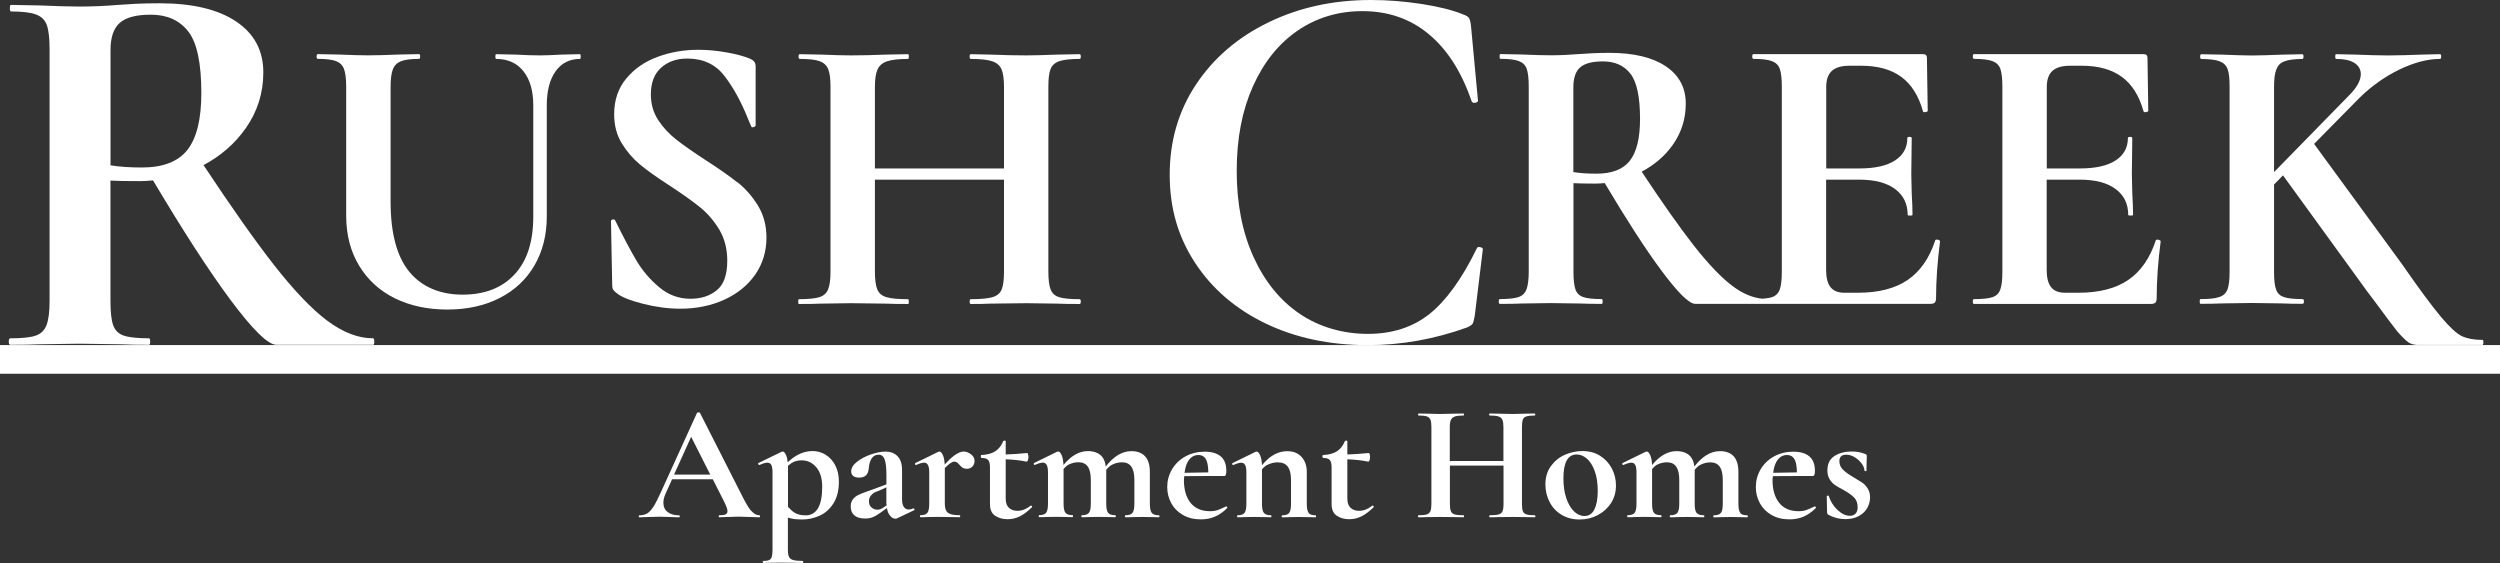
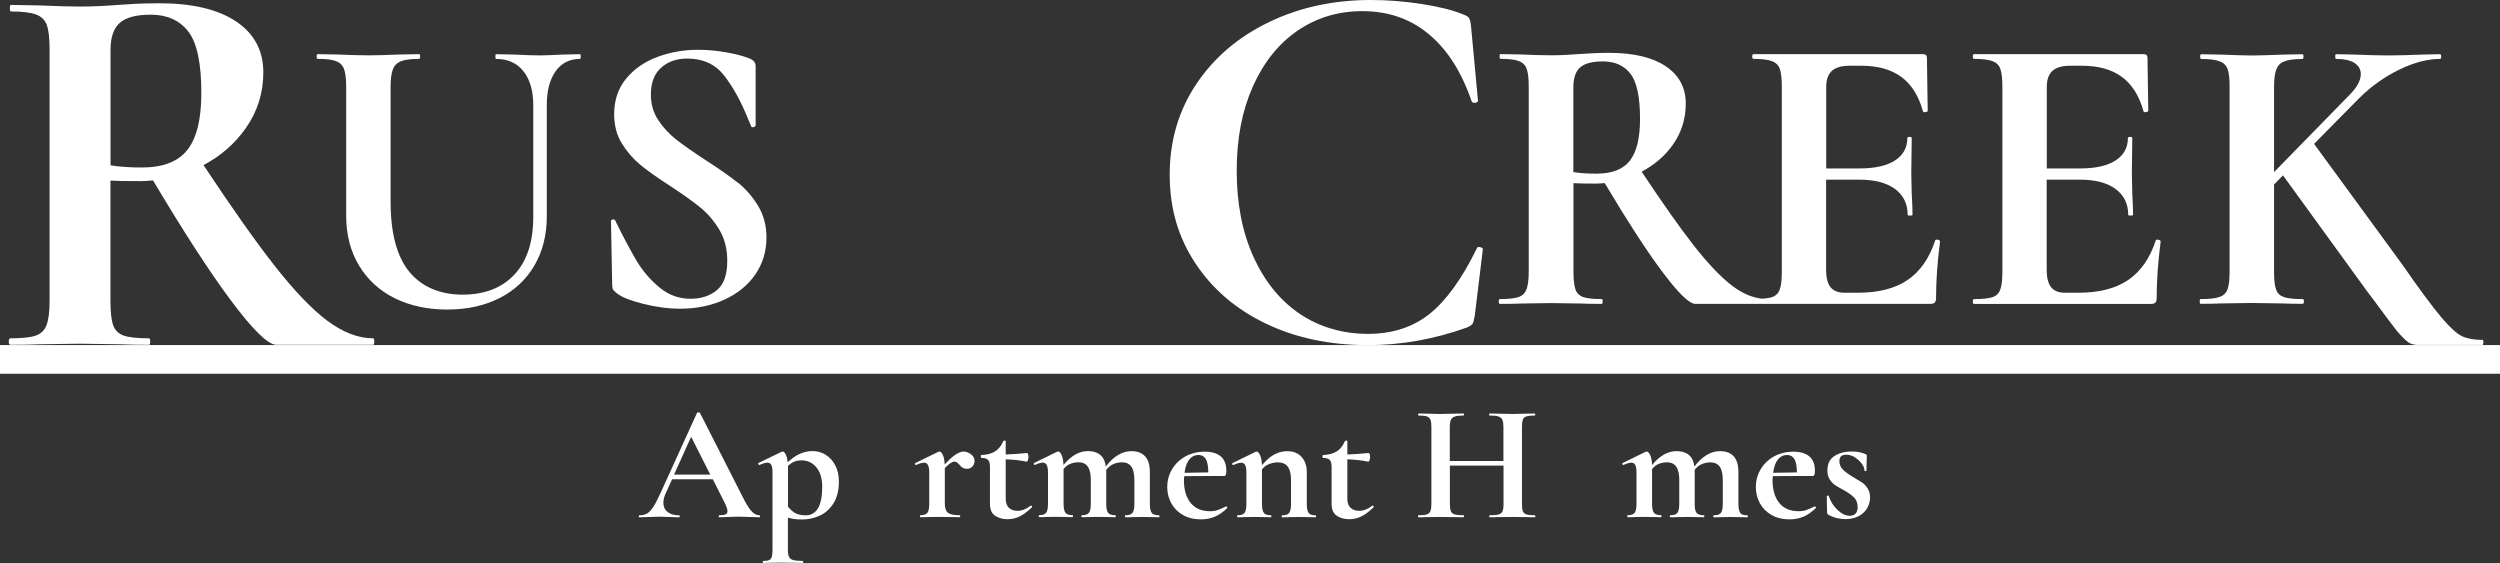
<svg xmlns="http://www.w3.org/2000/svg" id="Layer_1" data-name="Layer 1" viewBox="0 0 473.45 106.62">
  <rect x="0" y="0" width="473.45" height="106.62" fill="#333333" stroke="none" />
  <defs>
    <style>
      .cls-1 {
        fill: #fff;
      }
    </style>
  </defs>
  <g>
    <path class="cls-1" d="M62.03,60.78c-2.95-2.2-6.33-5.73-10.15-10.61-3.6-4.6-8.06-10.94-13.34-18.9,3.23-1.72,5.91-4.02,7.98-6.96,2.23-3.16,3.35-6.7,3.35-10.61,0-4.12-1.72-7.33-5.15-9.63-3.43-2.3-8.28-3.45-14.53-3.45-1.65,0-3.14.04-4.48.1-1.34.07-2.46.14-3.35.21-2.54.21-4.98.31-7.31.31-1.85,0-4.36-.07-7.52-.21l-5.46-.1c-.14,0-.2.21-.2.62s.07.62.2.62c2.13,0,3.71.19,4.74.57,1.03.38,1.72,1.05,2.06,2.01.34.96.52,2.47.52,4.53v47.69c0,2.06-.19,3.59-.57,4.58-.38,1-1.06,1.67-2.06,2.01-1,.35-2.59.51-4.79.51-.2,0-.31.21-.31.62s.1.61.31.61c2.34,0,4.19-.03,5.56-.1l7.52-.11,7.83.11c1.3.07,3.09.1,5.36.1.14,0,.2-.21.2-.61s-.07-.62-.2-.62c-2.2,0-3.79-.17-4.79-.51-1-.34-1.67-.99-2.01-1.96-.35-.96-.52-2.51-.52-4.64v-22.76c1.1.07,2.99.1,5.67.1.81,0,1.6-.06,2.39-.14,5.67,9.53,10.55,17.08,14.6,22.54,4.26,5.73,7.18,8.6,8.76,8.6h18.34c.14,0,.2-.21.2-.61s-.07-.62-.2-.62c-2.82,0-5.7-1.1-8.65-3.3ZM20.93,31.32V9.48c0-2.4.58-4.12,1.75-5.15,1.17-1.03,3.12-1.55,5.87-1.55,3.09,0,5.46,1.06,7.11,3.19,1.65,2.13,2.47,6.01,2.47,11.64,0,4.94-.88,8.53-2.63,10.76-1.75,2.23-4.62,3.35-8.6,3.35-2.34,0-4.33-.14-5.98-.41Z" />
    <path class="cls-1" d="M106.37,10.34c-1.82.1-3.2.15-4.16.15-1.16,0-2.7-.05-4.62-.15l-3.63-.08c-.1,0-.15.15-.15.45s.05.45.15.45c2.22,0,3.95.78,5.18,2.35,1.24,1.56,1.85,3.71,1.85,6.43v21.11c0,4.74-1.18,8.39-3.56,10.93-2.37,2.55-5.65,3.82-9.84,3.82s-7.69-1.44-10.06-4.31c-2.37-2.88-3.56-7.32-3.56-13.32v-21.64c0-1.52.14-2.64.42-3.37.27-.73.78-1.25,1.51-1.55.73-.3,1.88-.46,3.44-.46.15,0,.23-.15.23-.45s-.08-.45-.23-.45l-3.86.08c-2.32.1-4.24.15-5.75.15-1.36,0-3.2-.05-5.53-.15l-4.01-.08c-.15,0-.23.15-.23.45s.08.45.23.45c1.56,0,2.71.14,3.44.42.73.28,1.24.77,1.51,1.48s.42,1.82.42,3.33v24.45c0,3.63.82,6.8,2.46,9.5,1.64,2.7,3.9,4.75,6.77,6.17,2.88,1.41,6.18,2.12,9.92,2.12s7.03-.72,9.87-2.16,5.06-3.49,6.62-6.17c1.56-2.67,2.35-5.78,2.35-9.31v-21.04c0-2.73.55-4.87,1.66-6.43,1.11-1.56,2.65-2.35,4.62-2.35.1,0,.15-.15.15-.45s-.05-.45-.15-.45l-3.48.08Z" />
    <path class="cls-1" d="M139.67,34.56c-1.51-1.21-3.53-2.62-6.05-4.24-2.32-1.51-4.16-2.8-5.52-3.86-1.36-1.06-2.51-2.3-3.44-3.71-.93-1.41-1.4-3.03-1.4-4.85,0-2.22.64-3.91,1.93-5.07,1.29-1.16,2.94-1.74,4.96-1.74,3.03,0,5.38,1.11,7.08,3.33,1.69,2.22,3.17,4.92,4.43,8.1l.61,1.44c.05.15.2.19.45.11.25-.08.38-.19.38-.34v-11.13c0-.35-.08-.64-.23-.87-.15-.23-.45-.44-.91-.64-1.11-.46-2.57-.85-4.39-1.17-1.82-.33-3.61-.49-5.37-.49-2.68,0-5.22.44-7.64,1.33-2.42.88-4.4,2.24-5.94,4.09-1.54,1.84-2.31,4.1-2.31,6.77,0,2.12.48,3.96,1.44,5.52.96,1.56,2.11,2.9,3.44,4.01,1.33,1.11,3.22,2.45,5.64,4.01,2.47,1.62,4.41,3,5.83,4.16,1.41,1.16,2.61,2.57,3.6,4.24.98,1.67,1.47,3.61,1.47,5.83,0,2.62-.65,4.48-1.97,5.56-1.31,1.09-2.98,1.63-5,1.63-2.22,0-4.2-.73-5.94-2.2-1.74-1.46-3.18-3.15-4.31-5.07s-2.46-4.41-3.97-7.49c-.05-.2-.2-.29-.45-.26-.25.02-.38.14-.38.34v.07l.23,12.03c0,.4.06.69.19.87.13.18.31.37.57.57.86.76,2.54,1.45,5.03,2.08,2.5.63,4.86.94,7.07.94,3.08,0,5.87-.57,8.36-1.7,2.5-1.14,4.45-2.73,5.87-4.77,1.41-2.04,2.12-4.37,2.12-7,0-2.27-.53-4.28-1.59-6.02-1.06-1.74-2.35-3.22-3.86-4.43Z" />
-     <path class="cls-1" d="M198.97,13.06c.28-.71.83-1.2,1.66-1.48.83-.28,2.11-.42,3.82-.42.15,0,.23-.15.23-.45s-.08-.45-.23-.45l-4.24.08c-2.52.1-4.47.15-5.83.15-2.02,0-4.29-.05-6.81-.15l-3.71-.08c-.15,0-.23.15-.23.45s.08.45.23.45c1.87,0,3.23.15,4.09.46.86.3,1.44.82,1.74,1.55.3.73.45,1.85.45,3.37v15.36h-24.45v-15.36c0-1.52.16-2.64.49-3.37.33-.73.92-1.25,1.78-1.55.86-.3,2.19-.46,4.01-.46.1,0,.15-.15.15-.45s-.05-.45-.15-.45l-4.16.08c-2.52.1-4.74.15-6.66.15-1.41,0-3.28-.05-5.6-.15l-4.09-.08c-.15,0-.23.15-.23.45s.08.45.23.45c1.71,0,2.96.14,3.74.42s1.33.77,1.63,1.48c.3.71.45,1.82.45,3.33v35.04c0,1.52-.15,2.64-.45,3.37-.3.74-.86,1.23-1.66,1.48-.81.25-2.09.38-3.86.38-.1,0-.15.15-.15.46s.05.45.15.45c1.77,0,3.15-.02,4.16-.07l5.68-.08,6.58.08c1.06.05,2.47.07,4.24.07.1,0,.15-.15.15-.45s-.05-.46-.15-.46c-1.87,0-3.23-.12-4.09-.38-.86-.25-1.44-.74-1.74-1.48-.3-.73-.45-1.85-.45-3.37v-17.41h24.45v17.41c0,1.56-.15,2.7-.45,3.41s-.88,1.19-1.74,1.44c-.86.25-2.22.38-4.09.38-.15,0-.23.15-.23.46s.08.45.23.45c1.56,0,2.8-.02,3.71-.07l6.81-.08,5.83.08c1.06.05,2.47.07,4.24.07.15,0,.23-.15.23-.45s-.08-.46-.23-.46c-1.77,0-3.05-.12-3.86-.38-.81-.25-1.35-.74-1.63-1.48-.28-.73-.42-1.85-.42-3.37V16.39c0-1.51.14-2.62.42-3.33Z" />
    <path class="cls-1" d="M280.31,46.8c-.34-.07-.54,0-.61.2-2.82,5.78-5.82,9.93-8.97,12.45-3.16,2.52-7.06,3.78-11.7,3.78s-9.13-1.26-12.86-3.78c-3.73-2.52-6.66-6.12-8.78-10.79-2.12-4.67-3.18-10.1-3.18-16.29s1.03-11.46,3.08-16.04c2.05-4.57,4.87-8.08,8.47-10.54,3.59-2.45,7.68-3.68,12.25-3.68,4.91,0,9.11,1.46,12.61,4.39,3.5,2.92,6.19,7.15,8.07,12.66.13.27.37.37.71.3.33-.07.5-.2.5-.4l-1.31-14.02c-.07-.74-.19-1.26-.35-1.56-.17-.3-.55-.55-1.16-.75-1.95-.81-4.56-1.46-7.82-1.97-3.26-.5-6.47-.76-9.63-.76-7.12,0-13.6,1.41-19.41,4.24-5.82,2.82-10.38,6.74-13.71,11.75-3.33,5.01-4.99,10.71-4.99,17.1s1.61,11.83,4.84,16.74c3.23,4.91,7.68,8.72,13.36,11.45,5.68,2.72,12.12,4.08,19.31,4.08,6.32,0,12.57-1.11,18.76-3.33.61-.27.97-.52,1.11-.75.13-.24.27-.76.4-1.57l1.52-12.5c0-.2-.17-.34-.5-.4Z" />
    <path class="cls-1" d="M366.79,45.38c-.2,0-.3.05-.3.15-1.11,3.38-2.85,5.88-5.22,7.49-2.37,1.62-5.52,2.42-9.46,2.42h-2.5c-1.21,0-2.09-.35-2.65-1.06-.55-.71-.83-1.79-.83-3.25v-17.11h6.21c2.98,0,5.26.59,6.85,1.78,1.59,1.18,2.38,2.81,2.38,4.88,0,.1.15.15.46.15s.46-.05.46-.15c0-1.01-.05-2.37-.15-4.09l-.08-3.63.08-6.81c0-.15-.14-.23-.42-.23s-.41.08-.41.23c0,1.82-.78,3.23-2.34,4.24-1.56,1.01-3.81,1.51-6.74,1.51h-6.28v-15.44c0-1.36.35-2.37,1.06-3.03.71-.65,1.82-.98,3.33-.98h2.27c3.13,0,5.65.71,7.57,2.12,1.91,1.41,3.28,3.58,4.09,6.51.05.15.21.2.49.15.28-.05.41-.13.41-.23l-.15-10.07c0-.45-.25-.68-.76-.68h-32.09c-.15,0-.23.15-.23.45s.08.45.23.45c1.56,0,2.72.14,3.48.42.76.28,1.26.77,1.51,1.48.25.71.38,1.82.38,3.33v35.04c0,1.52-.12,2.64-.38,3.37-.25.74-.74,1.23-1.47,1.48-.44.15-1.08.24-1.83.3-1.82-.18-3.68-.93-5.58-2.35-2.17-1.61-4.66-4.21-7.46-7.79-2.65-3.39-5.93-8.05-9.82-13.92,2.37-1.26,4.36-2.92,5.89-5.08,1.64-2.32,2.46-4.92,2.46-7.8,0-3.03-1.26-5.38-3.79-7.08-2.52-1.69-6.08-2.54-10.67-2.54-1.21,0-2.31.03-3.29.08-.99.05-1.8.1-2.46.15-1.87.15-3.66.23-5.37.23-1.36,0-3.2-.05-5.52-.15l-4.01-.08c-.1,0-.15.15-.15.45s.05.45.15.45c1.56,0,2.72.14,3.48.42.76.28,1.26.77,1.51,1.48.25.71.38,1.82.38,3.33v35.04c0,1.52-.14,2.64-.42,3.37-.27.74-.78,1.23-1.51,1.48-.74.25-1.91.38-3.52.38-.15,0-.23.15-.23.46s.08.45.23.45c1.72,0,3.08-.02,4.09-.07l5.52-.08,5.75.08c.96.05,2.27.07,3.94.07.1,0,.15-.15.15-.45s-.05-.46-.15-.46c-1.62,0-2.79-.12-3.52-.38-.74-.25-1.23-.73-1.48-1.44-.25-.71-.38-1.84-.38-3.41v-16.72c.8.05,2.19.08,4.16.08.59,0,1.18-.04,1.76-.1,4.16,7,7.75,12.55,10.73,16.56,3.13,4.21,5.27,6.32,6.43,6.32h13.47s30.98,0,30.98,0c.45,0,.76-.09.91-.26.15-.18.23-.47.23-.87,0-3.23.25-6.81.76-10.75,0-.05-.06-.11-.19-.19-.12-.07-.26-.11-.41-.11ZM308.67,30.43c-1.29,1.64-3.39,2.46-6.32,2.46-1.72,0-3.18-.1-4.39-.3v-16.04c0-1.77.43-3.03,1.28-3.78.86-.76,2.3-1.14,4.32-1.14,2.27,0,4.01.78,5.22,2.34,1.21,1.56,1.81,4.42,1.81,8.55,0,3.63-.64,6.27-1.93,7.91Z" />
    <path class="cls-1" d="M408.56,45.38c-.2,0-.3.05-.3.15-1.11,3.38-2.85,5.88-5.22,7.49-2.37,1.62-5.52,2.42-9.46,2.42h-2.5c-1.21,0-2.09-.35-2.65-1.06-.55-.71-.83-1.79-.83-3.25v-17.11h6.21c2.98,0,5.26.59,6.85,1.78,1.59,1.18,2.38,2.81,2.38,4.88,0,.1.15.15.46.15s.46-.05.46-.15c0-1.01-.05-2.37-.15-4.09l-.08-3.63.08-6.81c0-.15-.14-.23-.42-.23s-.41.08-.41.23c0,1.82-.78,3.23-2.34,4.24-1.56,1.01-3.81,1.51-6.74,1.51h-6.28v-15.44c0-1.36.35-2.37,1.06-3.03.71-.65,1.82-.98,3.33-.98h2.27c3.13,0,5.65.71,7.57,2.12,1.91,1.41,3.28,3.58,4.09,6.51.05.15.21.2.49.15.27-.05.41-.13.41-.23l-.15-10.07c0-.45-.25-.68-.76-.68h-32.09c-.15,0-.23.15-.23.45s.08.45.23.45c1.56,0,2.72.14,3.48.42.76.28,1.26.77,1.51,1.48.25.71.38,1.82.38,3.33v35.04c0,1.52-.12,2.64-.38,3.37-.25.74-.74,1.23-1.47,1.48-.73.25-1.91.38-3.52.38-.15,0-.23.15-.23.46s.08.45.23.45h33.45c.45,0,.76-.09.91-.26.15-.18.23-.47.23-.87,0-3.23.25-6.81.76-10.75,0-.05-.06-.11-.19-.19-.12-.07-.26-.11-.41-.11Z" />
    <path class="cls-1" d="M470.08,64.37c-1.53,0-2.83-.24-3.85-.71-.98-.47-2.32-1.69-3.97-3.66-1.61-1.93-4.09-5.23-7.35-9.95l-16.67-22.8,8.61-8.73c2.28-2.24,4.8-4.01,7.55-5.35,2.79-1.34,5.35-2.01,7.67-2.01.16,0,.24-.16.24-.47,0-.28-.08-.43-.24-.43l-3.42.08c-2.2.08-4.36.16-6.41.16-1.93,0-4.01-.08-6.21-.16l-3.58-.08c-.16,0-.2.16-.2.43,0,.31.04.47.2.47,1.45,0,2.59.24,3.42.75.79.51,1.22,1.22,1.22,2.12,0,1.22-.75,2.56-2.2,4.01l-14.23,14.55v-16.04c0-1.53.12-2.63.43-3.38.28-.75.75-1.26,1.49-1.53.75-.31,1.89-.47,3.46-.47.12,0,.2-.16.2-.47,0-.28-.08-.43-.2-.43l-3.89.08c-2.32.08-4.21.16-5.74.16-1.38,0-3.18-.08-5.5-.16l-4.01-.08c-.16,0-.24.16-.24.43,0,.31.08.47.24.47,1.53,0,2.71.16,3.42.43.75.27,1.26.75,1.53,1.45.28.71.39,1.81.39,3.34v35.03c0,1.53-.12,2.63-.39,3.38-.28.71-.79,1.22-1.57,1.45-.75.28-1.93.39-3.54.39-.12,0-.16.16-.16.43,0,.31.04.47.16.47,1.69,0,3.07-.04,4.09-.08l5.58-.08,5.7.08c.94.04,2.24.08,3.93.08.2,0,.28-.16.28-.47,0-.27-.08-.43-.28-.43-1.61,0-2.79-.12-3.54-.39-.71-.24-1.22-.71-1.45-1.42-.28-.71-.39-1.85-.39-3.42v-16.47l1.69-1.73,15.29,21.07c.39.55.75,1.06,1.1,1.49.31.39.59.79.86,1.14,2.12,2.87,3.58,4.84,4.4,5.86.87.98,1.57,1.69,2.12,2.08.43.28.98.43,1.53.47h12.54c.08-.12.12-.31.12-.51,0-.31-.08-.47-.24-.47Z" />
  </g>
  <g>
    <path class="cls-1" d="M142.24,96.74c-.48-.57-1.09-1.59-1.82-3.08l-7.86-15.47c-.02-.06-.12-.09-.28-.09-.15,0-.24.03-.28.09l-6.83,15c-.55,1.22-1.02,2.13-1.41,2.75-.4.62-.8,1.05-1.19,1.29-.4.24-.89.36-1.48.36-.08,0-.12.06-.12.19s.04.19.12.19c.44,0,1.02-.02,1.73-.06.8-.04,1.48-.06,2.04-.06s1.28.02,2.08.06c.71.04,1.26.06,1.64.06.1,0,.16-.06.16-.19s-.05-.19-.16-.19c-.9,0-1.62-.21-2.15-.63-.54-.42-.8-1.01-.8-1.76,0-.52.14-1.09.41-1.7l1.24-2.74h7.71l2.15,4.25c.42.84.63,1.44.63,1.79,0,.29-.12.5-.36.61-.24.12-.64.17-1.18.17-.08,0-.12.06-.12.19s.04.19.12.19c.42,0,.98-.02,1.7-.06.75-.04,1.39-.06,1.92-.06.4,0,1.06.02,1.98.06.88.04,1.53.06,1.95.06.11,0,.16-.06.16-.19s-.05-.19-.16-.19c-.52,0-1.03-.28-1.51-.85ZM127.65,89.88l3.24-7.16,3.62,7.16h-6.87Z" />
    <path class="cls-1" d="M156.35,86.11c-.77-.46-1.59-.69-2.47-.69-1.03,0-2.03.28-3,.83-.55.32-1.13.77-1.71,1.29-.05-.47-.12-.9-.26-1.23-.21-.54-.44-.8-.69-.8-.06,0-.12.01-.16.03l-4.47,2.17s-.03.08.02.19c.05.11.11.16.17.16h.06c.63-.29,1.11-.44,1.45-.44.38,0,.64.15.79.44.15.29.22.78.22,1.45v14.56c0,.63-.05,1.09-.14,1.38s-.26.5-.5.61c-.24.12-.61.17-1.12.17-.06,0-.09.06-.09.19s.03.19.09.19c.57,0,1.01-.01,1.32-.03l1.86-.03,2.48.03c.44.02,1.05.03,1.82.03.06,0,.1-.06.1-.19s-.03-.19-.1-.19c-.82,0-1.42-.06-1.81-.17s-.65-.32-.79-.61-.21-.75-.21-1.38v-6.04c.26.07.51.14.72.18.57.12,1.23.17,1.98.17,1.13,0,2.23-.24,3.29-.71,1.06-.47,1.94-1.25,2.63-2.33.69-1.08,1.04-2.46,1.04-4.14,0-1.17-.23-2.2-.69-3.08-.46-.88-1.08-1.55-1.84-2.01ZM152.53,97.59c-.84,0-1.53-.17-2.06-.5-.42-.26-.83-.65-1.24-1.1v-7.55c0-.08-.01-.14-.01-.22.23-.2.46-.38.67-.52.55-.35,1.18-.52,1.92-.52,1.11,0,2.04.44,2.78,1.31.74.87,1.12,2.1,1.12,3.7,0,3.61-1.06,5.41-3.18,5.41Z" />
-     <path class="cls-1" d="M173,96.27c-.31.15-.62.22-.91.22-.4,0-.71-.17-.93-.5s-.33-.81-.33-1.41v-5.57c0-1.17-.29-2.05-.87-2.63s-1.32-.86-2.25-.86c-.8,0-1.71.18-2.75.53-1.04.36-1.92.82-2.66,1.4-.74.58-1.1,1.18-1.1,1.81,0,.36.12.65.36.86.24.22.62.33,1.15.33s.97-.14,1.27-.41c.31-.27.49-.72.55-1.35.15-1.72.78-2.58,1.89-2.58.52,0,.9.31,1.12.91.22.61.33,1.58.33,2.93v1.78l-2.83,1.05-.79.28c-.74.25-1.31.48-1.71.68-.41.2-.75.47-1.02.82-.27.35-.41.8-.41,1.37,0,.71.23,1.27.69,1.67.46.4,1.14.6,2.04.6.52,0,.99-.08,1.41-.24.42-.16.87-.41,1.35-.77l1.36-.97c.08.46.21.88.43,1.21.36.54.74.8,1.17.8.12,0,.23-.02.31-.06l3.24-1.54c.08-.04.11-.11.08-.2s-.09-.14-.17-.14h-.03ZM167.21,96.18c-.36.23-.7.35-1.04.35-.42,0-.79-.14-1.12-.42-.33-.28-.49-.68-.49-1.18,0-.42.13-.79.39-1.1.26-.31.57-.54.93-.68.36-.14.57-.22.63-.24l1.35-.62v3.01c0,.15.04.26.05.4l-.71.48Z" />
    <path class="cls-1" d="M182.5,85.51c-.5,0-1.11.26-1.81.77-.48.35-1.1.95-1.78,1.67-.04-.65-.12-1.21-.3-1.64-.22-.54-.45-.8-.71-.8-.02,0-.09.02-.22.06l-4.37,2.14s-.05.08-.02.19c.03.11.08.16.14.16h.06c.65-.29,1.15-.44,1.51-.44.34,0,.58.15.74.45.16.31.24.78.24,1.43v5.91c0,.84-.12,1.41-.35,1.71s-.67.45-1.32.45c-.06,0-.09.06-.09.19s.03.19.09.19c.55,0,.98,0,1.29-.03l1.85-.03,2.55.03c.42.02,1,.03,1.73.03.08,0,.12-.06.12-.19s-.04-.19-.12-.19c-1.07,0-1.8-.15-2.2-.45-.4-.3-.6-.88-.6-1.71v-6.77c.39-.38.72-.69.93-.84.35-.25.63-.38.86-.38.19,0,.35.05.49.14s.3.25.49.46c.21.25.41.44.61.57.2.12.45.19.77.19.44,0,.8-.14,1.07-.42.27-.28.41-.65.41-1.09,0-.48-.22-.9-.68-1.24s-.92-.52-1.4-.52Z" />
    <path class="cls-1" d="M195.14,95.8c-.8.63-1.62.94-2.45.94-.67,0-1.21-.19-1.62-.57-.41-.38-.61-.96-.61-1.76v-7.43c1.41.06,2.75.19,3.96.45.08.02.16-.07.24-.27.07-.2.11-.4.11-.61,0-.19-.03-.36-.08-.52s-.1-.24-.14-.24c-1.6.16-2.92.24-4.09.28v-2.51c0-.08-.07-.12-.2-.12s-.23.04-.27.12c-.36.86-.87,1.5-1.53,1.92-.66.42-1.53.65-2.6.69-.04,0-.07.03-.09.08s-.03.12-.03.2c0,.06.02.13.05.19.03.06.06.09.08.09.61,0,1.03.12,1.26.38.23.25.35.7.35,1.35v6.98c0,1.05.32,1.79.98,2.23.65.44,1.44.66,2.36.66.82,0,1.59-.18,2.33-.55s1.49-.94,2.27-1.71c.06-.04.07-.11.02-.19-.05-.08-.12-.13-.21-.13l-.06.03Z" />
    <path class="cls-1" d="M218.12,97.13c-.24-.3-.36-.88-.36-1.71v-6.04c0-1.32-.3-2.31-.9-2.96-.6-.65-1.46-.98-2.6-.98-1.77,0-3.38,1-4.85,2.91-.1-.81-.34-1.5-.81-1.99-.61-.62-1.47-.93-2.58-.93-1.67,0-3.21.91-4.62,2.63-.03-.7-.12-1.31-.3-1.76-.22-.54-.45-.8-.71-.8-.02,0-.09.02-.22.06l-4.37,2.14s-.05.08-.02.19c.03.11.08.16.14.16h.06c.65-.29,1.15-.44,1.51-.44.34,0,.58.15.74.45.16.31.24.78.24,1.43v5.91c0,.84-.12,1.41-.35,1.71s-.67.45-1.32.45c-.06,0-.09.06-.09.19s.03.19.09.19c.55,0,.98,0,1.29-.03l1.85-.03,1.89.03c.31.02.74.03,1.29.03.06,0,.09-.06.09-.19s-.03-.19-.09-.19c-.65,0-1.1-.15-1.34-.45-.24-.3-.36-.88-.36-1.71v-6.59c.29-.28.54-.6.91-.8.61-.31,1.24-.47,1.89-.47.8,0,1.39.27,1.78.82s.58,1.38.58,2.52v4.53c0,.84-.12,1.41-.36,1.71-.24.3-.69.45-1.34.45-.06,0-.09.06-.09.19s.03.19.09.19c.55,0,.98,0,1.32-.03l1.82-.03,1.89.03c.31.02.74.03,1.29.03.08,0,.12-.06.12-.19s-.04-.19-.12-.19c-.65,0-1.1-.15-1.34-.45-.24-.3-.36-.88-.36-1.71v-6.38s0-.04,0-.07c.32-.35.63-.71,1.08-.94.61-.31,1.24-.47,1.89-.47.8,0,1.39.27,1.78.82s.58,1.38.58,2.52v4.53c0,.84-.12,1.41-.36,1.71-.24.3-.69.45-1.34.45-.06,0-.09.06-.09.19s.03.19.09.19c.55,0,.99,0,1.32-.03l1.83-.03,1.89.03c.31.02.74.03,1.29.03.08,0,.13-.06.13-.19s-.04-.19-.13-.19c-.65,0-1.09-.15-1.34-.45Z" />
    <path class="cls-1" d="M232.22,95.89l-.06.03c-.65.31-1.17.54-1.57.68-.4.14-.88.21-1.45.21-1.59,0-2.81-.52-3.66-1.57-.85-1.05-1.27-2.5-1.27-4.34,0-.27.05-.48.07-.73l5.69-.03h1.92c.23,0,.35-.32.35-.98,0-1.24-.36-2.15-1.07-2.74-.71-.59-1.72-.88-3.02-.88s-2.58.3-3.66.9c-1.08.6-1.92,1.41-2.53,2.44s-.91,2.15-.91,3.37c0,1.09.25,2.1.76,3.04.5.93,1.24,1.68,2.2,2.23.97.56,2.11.84,3.43.84.94,0,1.81-.17,2.61-.5.8-.33,1.58-.88,2.36-1.64.04-.04.04-.1-.02-.19-.05-.08-.1-.12-.14-.12ZM224.94,87.46c.49-.86,1.16-1.29,2-1.29.74,0,1.25.34,1.54,1.02.24.55.33,1.34.35,2.27l-4.5.08c.11-.8.29-1.52.61-2.08Z" />
    <path class="cls-1" d="M247.84,97.13c-.24-.3-.36-.88-.36-1.71v-6.04c0-1.17-.33-2.12-.99-2.85-.66-.72-1.55-1.08-2.69-1.08-1.05,0-2.04.31-2.97.93-.66.44-1.26,1.04-1.84,1.72-.03-.71-.12-1.32-.31-1.78-.22-.54-.45-.8-.71-.8-.02,0-.09.02-.22.06l-4.37,2.14s-.05.08-.02.19c.03.11.08.16.14.16h.06c.65-.29,1.15-.44,1.51-.44.34,0,.58.15.74.45.16.31.23.78.23,1.43v5.91c0,.84-.12,1.41-.35,1.71-.23.3-.67.45-1.32.45-.06,0-.09.06-.09.19s.03.19.09.19c.55,0,.98,0,1.29-.03l1.85-.03,1.89.03c.31.02.74.03,1.29.03.06,0,.09-.06.09-.19s-.03-.19-.09-.19c-.65,0-1.1-.15-1.34-.45-.24-.3-.36-.88-.36-1.71v-6.56c.31-.29.57-.61.99-.81.66-.32,1.31-.49,1.97-.49.88,0,1.52.27,1.93.82.41.55.61,1.38.61,2.52v4.53c0,.84-.12,1.41-.35,1.71s-.67.45-1.32.45c-.06,0-.1.06-.1.19s.03.19.1.19c.55,0,.99,0,1.32-.03l1.82-.03,1.89.03c.31.02.74.03,1.29.03.07,0,.1-.06.1-.19s-.03-.19-.1-.19c-.65,0-1.09-.15-1.34-.45Z" />
    <path class="cls-1" d="M259.84,95.8c-.8.63-1.62.94-2.45.94-.67,0-1.21-.19-1.62-.57-.41-.38-.61-.96-.61-1.76v-7.43c1.41.06,2.75.19,3.96.45.08.02.16-.07.24-.27.07-.2.11-.4.11-.61,0-.19-.03-.36-.08-.52-.05-.16-.1-.24-.14-.24-1.6.16-2.92.24-4.09.28v-2.51c0-.08-.07-.12-.2-.12s-.23.04-.27.12c-.36.86-.86,1.5-1.52,1.92-.66.42-1.53.65-2.6.69-.04,0-.07.03-.1.08-.02.05-.03.12-.03.2,0,.06.02.13.05.19.03.06.06.09.08.09.61,0,1.03.12,1.26.38.23.25.35.7.35,1.35v6.98c0,1.05.32,1.79.98,2.23.65.44,1.44.66,2.36.66.82,0,1.59-.18,2.33-.55s1.49-.94,2.27-1.71c.06-.04.07-.11.02-.19-.05-.08-.12-.13-.2-.13l-.06.03Z" />
    <path class="cls-1" d="M288.38,79.47c.12-.29.35-.5.69-.61s.88-.17,1.59-.17c.06,0,.09-.06.09-.19s-.03-.19-.09-.19l-1.76.03c-1.05.04-1.85.06-2.42.06-.84,0-1.78-.02-2.83-.06l-1.54-.03c-.07,0-.1.06-.1.19s.03.19.1.19c.78,0,1.34.06,1.7.19.36.12.6.34.72.65.13.3.19.77.19,1.4v6.38h-10.16v-6.38c0-.63.07-1.1.21-1.4.13-.3.38-.52.74-.65.36-.13.91-.19,1.67-.19.04,0,.07-.06.07-.19s-.02-.19-.07-.19l-1.73.03c-1.05.04-1.97.06-2.77.06-.59,0-1.36-.02-2.33-.06l-1.7-.03c-.06,0-.09.06-.09.19s.03.19.09.19c.71,0,1.23.06,1.56.17s.55.32.68.61.19.75.19,1.38v14.56c0,.63-.06,1.1-.19,1.4s-.36.51-.69.61c-.34.11-.87.16-1.6.16-.04,0-.06.06-.06.19s.02.19.06.19c.73,0,1.31,0,1.73-.03l2.36-.03,2.74.03c.44.02,1.03.03,1.76.03.04,0,.07-.06.07-.19s-.02-.19-.07-.19c-.78,0-1.34-.05-1.7-.16-.36-.1-.6-.31-.72-.61-.13-.3-.19-.77-.19-1.4v-7.23h10.16v7.23c0,.65-.07,1.12-.19,1.41-.12.29-.36.49-.72.6-.36.11-.92.16-1.7.16-.07,0-.1.06-.1.19s.03.19.1.19c.65,0,1.16,0,1.54-.03l2.83-.03,2.42.03c.44.02,1.03.03,1.76.03.06,0,.09-.06.09-.19s-.03-.19-.09-.19c-.73,0-1.27-.05-1.6-.16-.33-.1-.56-.31-.68-.61s-.17-.77-.17-1.4v-14.56c0-.63.06-1.09.17-1.38Z" />
-     <path class="cls-1" d="M303.05,86.33c-.96-.61-2.1-.91-3.39-.91-1.13,0-2.23.24-3.31.71-1.07.47-1.95,1.19-2.64,2.14s-1.04,2.11-1.04,3.47c0,1.2.26,2.3.79,3.32.52,1.02,1.27,1.83,2.25,2.42s2.12.9,3.41.9,2.38-.27,3.44-.82,1.9-1.31,2.53-2.28.94-2.09.94-3.35c0-1.13-.25-2.2-.77-3.19-.51-.99-1.26-1.8-2.22-2.41ZM301.94,96.51c-.43.81-1.05,1.21-1.87,1.21-.73,0-1.41-.3-2.01-.9-.61-.6-1.09-1.44-1.45-2.52-.36-1.08-.53-2.32-.53-3.73,0-3,.84-4.5,2.51-4.5.69,0,1.34.27,1.95.8.61.53,1.1,1.33,1.48,2.37s.56,2.31.56,3.77-.22,2.67-.65,3.47Z" />
    <path class="cls-1" d="M329.58,97.13c-.24-.3-.36-.88-.36-1.71v-6.04c0-1.32-.3-2.31-.89-2.96-.6-.65-1.46-.98-2.6-.98-1.76,0-3.38,1-4.85,2.91-.1-.81-.34-1.5-.81-1.98-.61-.62-1.47-.93-2.58-.93-1.67,0-3.21.91-4.62,2.63-.03-.7-.12-1.31-.31-1.76-.22-.54-.45-.8-.71-.8-.02,0-.09.02-.22.06l-4.37,2.14s-.05.08-.02.19c.03.11.08.16.14.16h.06c.65-.29,1.16-.44,1.51-.44s.58.15.74.45c.16.31.23.78.23,1.43v5.91c0,.84-.12,1.41-.35,1.71s-.67.45-1.32.45c-.06,0-.09.06-.09.19s.03.19.09.19c.55,0,.98,0,1.29-.03l1.85-.03,1.89.03c.31.02.74.03,1.29.03.06,0,.09-.06.09-.19s-.03-.19-.09-.19c-.65,0-1.1-.15-1.34-.45-.24-.3-.36-.88-.36-1.71v-6.59c.29-.28.54-.6.91-.8.61-.31,1.24-.47,1.89-.47.79,0,1.39.27,1.77.82s.58,1.38.58,2.52v4.53c0,.84-.12,1.41-.36,1.71-.24.3-.69.45-1.34.45-.07,0-.1.06-.1.19s.03.19.1.19c.55,0,.98,0,1.32-.03l1.82-.03,1.89.03c.31.02.74.03,1.29.03.08,0,.13-.06.13-.19s-.04-.19-.13-.19c-.65,0-1.09-.15-1.34-.45s-.36-.88-.36-1.71v-6.38s0-.04-.01-.07c.32-.35.64-.71,1.08-.94.61-.31,1.24-.47,1.89-.47.79,0,1.39.27,1.78.82s.58,1.38.58,2.52v4.53c0,.84-.12,1.41-.36,1.71s-.69.45-1.34.45c-.06,0-.1.06-.1.19s.03.19.1.19c.55,0,.99,0,1.32-.03l1.82-.03,1.89.03c.31.02.74.03,1.29.03.08,0,.13-.06.13-.19s-.04-.19-.13-.19c-.65,0-1.09-.15-1.34-.45Z" />
    <path class="cls-1" d="M343.69,95.89l-.06.03c-.65.31-1.17.54-1.57.68s-.88.21-1.45.21c-1.59,0-2.81-.52-3.66-1.57s-1.27-2.5-1.27-4.34c0-.27.05-.48.07-.73l5.69-.03h1.92c.23,0,.35-.32.35-.98,0-1.24-.36-2.15-1.07-2.74-.71-.59-1.72-.88-3.02-.88s-2.58.3-3.66.9c-1.08.6-1.92,1.41-2.53,2.44-.61,1.03-.91,2.15-.91,3.37,0,1.09.25,2.1.76,3.04.5.93,1.24,1.68,2.2,2.23.96.56,2.11.84,3.43.84.94,0,1.81-.17,2.61-.5.79-.33,1.58-.88,2.36-1.64.04-.04.04-.1-.02-.19-.05-.08-.1-.12-.14-.12ZM336.41,87.46c.49-.86,1.16-1.29,2-1.29.73,0,1.25.34,1.54,1.02.24.55.33,1.34.35,2.27l-4.5.08c.11-.8.29-1.52.61-2.08Z" />
    <path class="cls-1" d="M353.69,92.48c-.31-.47-.66-.84-1.05-1.1-.39-.26-.98-.62-1.78-1.09-.82-.48-1.44-.94-1.87-1.38-.43-.44-.65-.96-.65-1.57,0-.82.43-1.23,1.29-1.23.57,0,1.12.17,1.65.5.54.34.97.74,1.31,1.21.34.47.5.91.5,1.31,0,.06.07.09.19.09s.19-.03.19-.09l.03-1.57c.02-.29.03-.7.03-1.23,0-.17-.09-.28-.28-.35-.48-.19-.92-.31-1.31-.38s-.82-.09-1.31-.09c-1.28,0-2.36.29-3.24.86-.88.58-1.32,1.48-1.32,2.72,0,.67.15,1.24.44,1.7.3.46.63.82,1.01,1.07.38.25.93.58,1.67.97.86.48,1.51.95,1.95,1.4.44.45.66,1.07.66,1.84,0,.52-.13.92-.4,1.2s-.61.41-1.05.41c-.8,0-1.59-.37-2.36-1.1-.78-.73-1.33-1.62-1.67-2.67-.02-.04-.09-.06-.2-.05-.12.01-.17.05-.17.11l.06,3.11c0,.13.07.25.19.38,1.03.57,2.12.85,3.27.85.99,0,1.84-.19,2.55-.58.71-.39,1.25-.9,1.6-1.53.35-.63.53-1.3.53-2.01,0-.67-.16-1.24-.47-1.71Z" />
  </g>
  <rect class="cls-1" y="65.35" width="473.45" height="5.43" />
</svg>